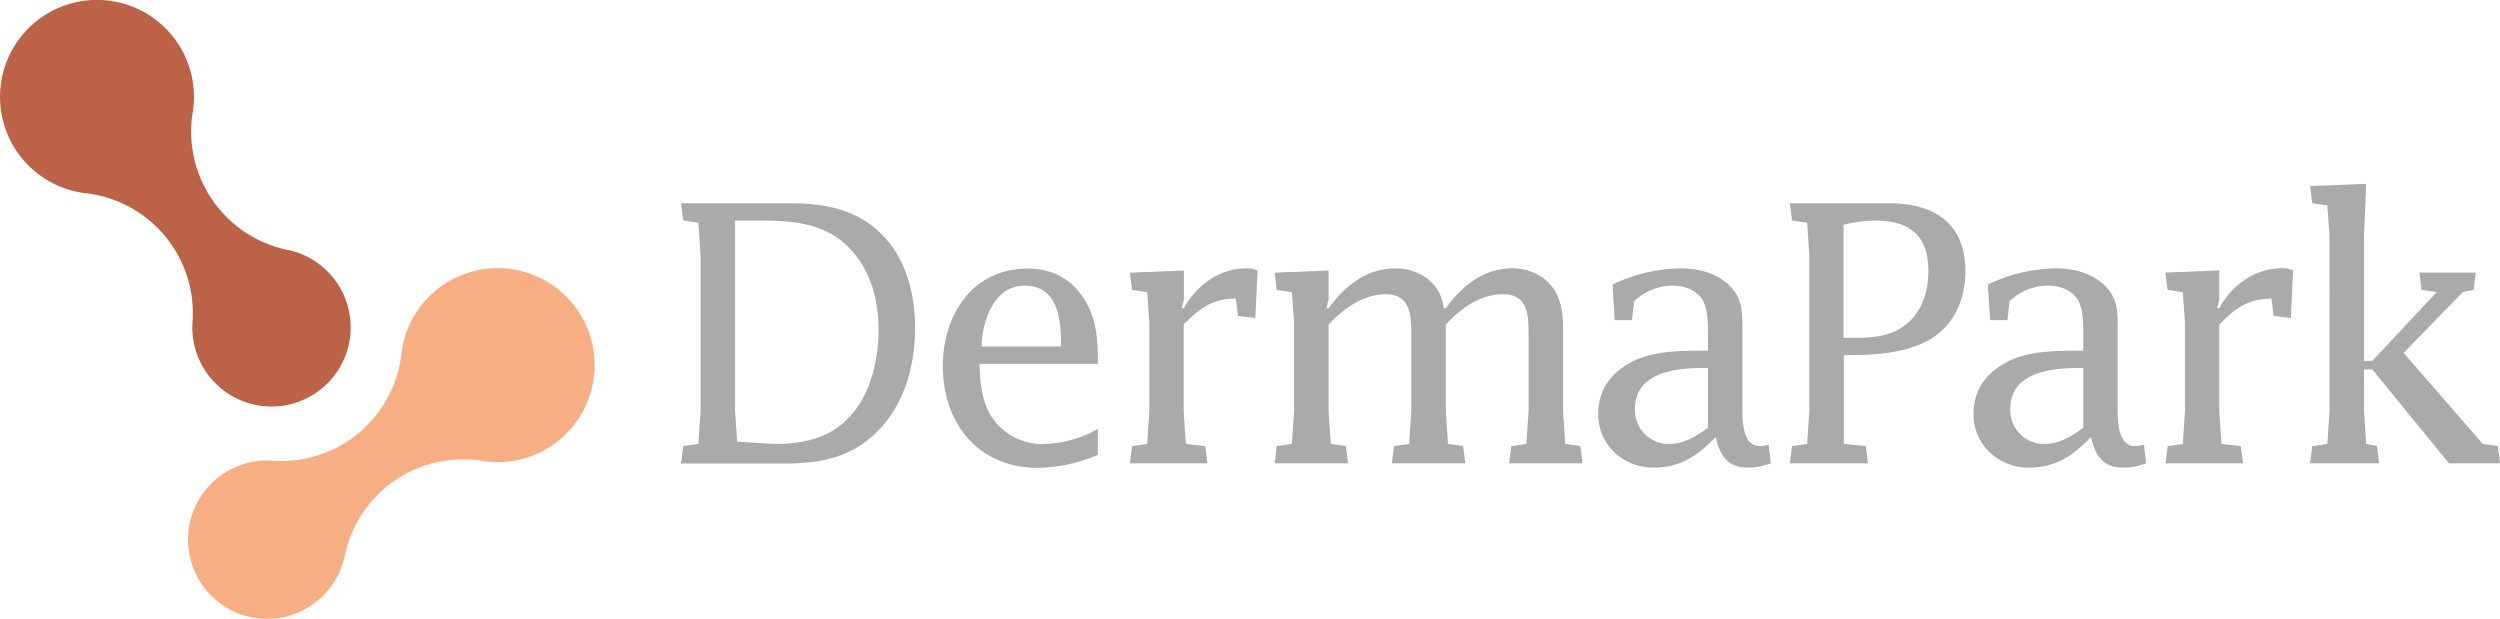
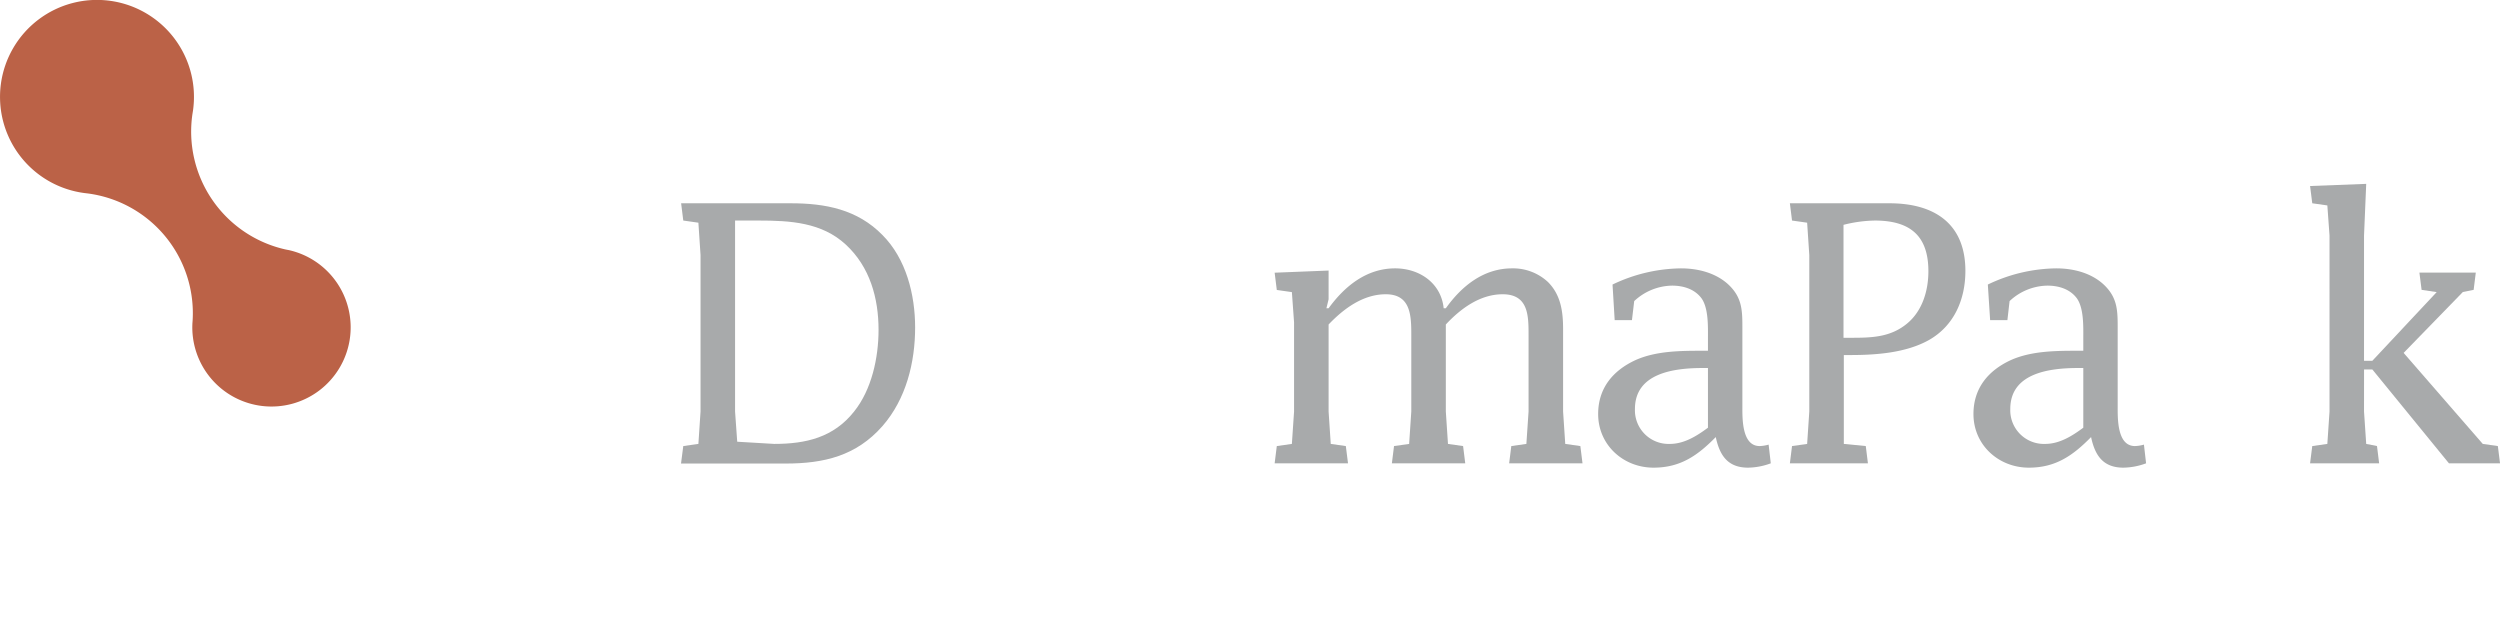
<svg xmlns="http://www.w3.org/2000/svg" id="Laag_1" data-name="Laag 1" viewBox="0 0 709.49 175.65">
  <defs>
    <style>.cls-1{fill:#a8aaab;}.cls-2{fill:#bb6247;}.cls-3{fill:#f7ae83;}</style>
  </defs>
  <title>dermapark</title>
  <path class="cls-1" d="M264.77,465.33l4.29-.61.61-9.19v-44.4l-.61-9.19-4.29-.61-.61-4.9h31.13c9.8,0,18.88,1.73,26,9,6.73,6.74,9.28,16.95,9.28,26.24,0,9.89-2.55,20.31-9.28,28-7.45,8.47-16.64,10.62-27.46,10.62h-29.7Zm25.82-.61c9,0,16.85-1.84,22.66-9.19,5-6.23,6.94-15.31,6.94-23.17,0-9-2.45-17.87-9.28-24.19s-15.72-6.84-24.81-6.84h-6.63v54.2l.61,8.57Z" transform="translate(-70.86 -338.74)" />
-   <path class="cls-1" d="M348.84,442c.1,4.29.51,9.09,2.34,13.07a17.2,17.2,0,0,0,15.11,9.7,33.12,33.12,0,0,0,16.13-4.29v7.35a44.58,44.58,0,0,1-17.05,3.68c-16.84,0-26.95-12.66-26.95-28.89,0-14.5,8.48-27.67,24.09-27.67,6.64,0,12.05,2.66,15.72,8.17s4.19,11.33,4.19,17.76V442ZM372,437.06c0-8.07-1-17.26-10.41-17.26-8.68,0-12,10.11-12.15,17.26Z" transform="translate(-70.86 -338.74)" />
-   <path class="cls-1" d="M427.1,429l-4.9-.61-.61-4.9c-6.84,0-10.51,3-14.8,7.35v24.7l.61,9.19,5.52.61.61,4.9h-22l.61-4.9,4.29-.61.61-9.19V430.22l-.61-8.58-4.29-.61-.61-4.9,15.31-.61v8.16l-.61,2.55h.61c3.47-6.53,10.21-11.33,17.66-11.33a6.93,6.93,0,0,1,3.27.62Z" transform="translate(-70.86 -338.74)" />
  <path class="cls-1" d="M447.29,426.23h.62c4.59-6.32,10.81-11.33,18.88-11.33,6.94,0,13.06,4.19,13.78,11.33h.61c4.49-6.32,10.72-11.33,18.78-11.33a14.52,14.52,0,0,1,10.21,3.88c3.68,3.68,4.29,8.47,4.29,13.38v23.37l.61,9.19,4.29.61.61,4.9H499.15l.61-4.9,4.28-.61.62-9.19V433.89c0-5.51,0-11.64-7.35-11.64-6.43,0-11.94,4.08-16.13,8.58v24.7l.61,9.19,4.29.61.61,4.9H465.87l.61-4.9,4.29-.61.61-9.19V433.89c0-5.51-.1-11.64-7.24-11.64-6.43,0-11.95,4.08-16.23,8.58v24.7l.61,9.19,4.28.61.62,4.9H432.6l.61-4.9,4.28-.61.62-9.19V430.22l-.62-8.58-4.28-.61-.61-4.9,15.31-.61v8.16Z" transform="translate(-70.86 -338.74)" />
  <path class="cls-1" d="M555.57,438.28v-3.37c0-3.37.2-8.68-1.84-11.53-2-2.66-5.21-3.58-8.37-3.58a16.09,16.09,0,0,0-10.72,4.39L534,429.6h-4.9l-.61-10.11a46,46,0,0,1,19.39-4.59c4.8,0,9.7,1.23,13.27,4.39,4.29,3.88,4.19,7.76,4.19,13.07V454c0,3.37-.2,11.33,4.9,11.33a10.46,10.46,0,0,0,2.55-.41l.61,5.31a19.27,19.27,0,0,1-6.43,1.23c-5.71,0-8.06-3.38-9.18-8.68-5.11,5.2-10,8.68-17.66,8.68-8.58,0-15.72-6.43-15.72-15.22,0-7.34,4.18-12.34,10.61-15.31,5.92-2.65,13-2.65,19.29-2.65Zm0,4.9h-1.43c-8,0-19.29,1.33-19.29,11.63a9.55,9.55,0,0,0,9.9,9.91c4.08,0,7.65-2.25,10.82-4.6Z" transform="translate(-70.86 -338.74)" />
  <path class="cls-1" d="M594.13,464.72l6.23.61.61,4.9H578.82l.61-4.9,4.29-.61.61-9.19v-44.4l-.61-9.19-4.29-.61-.61-4.9h28.27c12.66,0,21.54,5.71,21.54,19.19,0,8.06-3.16,15.52-10.31,19.6-6.53,3.67-15,4.28-22.35,4.28h-1.84Zm2-30.12c5.82,0,11.23-.1,16-4.08,4.29-3.57,6-9.29,6-14.8,0-10.2-5.31-14.39-15.21-14.39a38.2,38.2,0,0,0-8.88,1.22V434.6Z" transform="translate(-70.86 -338.74)" />
  <path class="cls-1" d="M662.09,438.28v-3.37c0-3.37.2-8.68-1.84-11.53-2-2.66-5.2-3.58-8.37-3.58a16,16,0,0,0-10.71,4.39l-.62,5.41h-4.9L635,419.49a45.93,45.93,0,0,1,19.39-4.59c4.8,0,9.7,1.23,13.27,4.39,4.29,3.88,4.19,7.76,4.19,13.07V454c0,3.37-.21,11.33,4.9,11.33a10.46,10.46,0,0,0,2.55-.41l.61,5.31a19.27,19.27,0,0,1-6.43,1.23c-5.71,0-8.06-3.38-9.18-8.68-5.11,5.2-10,8.68-17.66,8.68-8.58,0-15.72-6.43-15.72-15.22,0-7.34,4.18-12.34,10.61-15.31,5.92-2.65,13-2.65,19.29-2.65Zm0,4.9h-1.43c-8,0-19.29,1.33-19.29,11.63a9.55,9.55,0,0,0,9.9,9.91c4.08,0,7.65-2.25,10.82-4.6Z" transform="translate(-70.86 -338.74)" />
-   <path class="cls-1" d="M721,429l-4.9-.61-.61-4.9c-6.84,0-10.51,3-14.8,7.35v24.7l.61,9.19,5.51.61.62,4.9h-22l.62-4.9,4.28-.61.61-9.19V430.22l-.61-8.58L686,421l-.62-4.9,15.31-.61v8.16l-.61,2.55h.61c3.47-6.53,10.21-11.33,17.66-11.33a7,7,0,0,1,3.27.62Z" transform="translate(-70.86 -338.74)" />
  <path class="cls-1" d="M741.76,455.53l.62,9.19,3.06.61.61,4.9h-19.6l.62-4.9,4.28-.61.62-9.19V405.62l-.62-8.58-4.28-.61-.62-4.9,15.93-.61-.62,14.7v35.52h2.35l18.27-19.5L758.1,421l-.62-4.9h16l-.61,4.9-3.06.61L753,438.89l22.46,25.83,4.28.61.62,4.9h-14.5l-21.74-26.64h-2.35Z" transform="translate(-70.86 -338.74)" />
  <path class="cls-2" d="M152,409.56A34.28,34.28,0,0,1,125.49,371l.13-.8a27.52,27.52,0,1,0-30.77,23.33l.76.09a34.27,34.27,0,0,1,29.92,36l-.06.82a22.47,22.47,0,1,0,27.37-20.72Z" transform="translate(-70.86 -338.74)" />
-   <path class="cls-3" d="M168.81,496a34.28,34.28,0,0,1,38.52-26.53l.8.13a27.52,27.52,0,1,0-23.33-30.77l-.08.76a34.28,34.28,0,0,1-36,29.92l-.82-.06a22.47,22.47,0,1,0,20.72,27.37Z" transform="translate(-70.86 -338.74)" />
</svg>